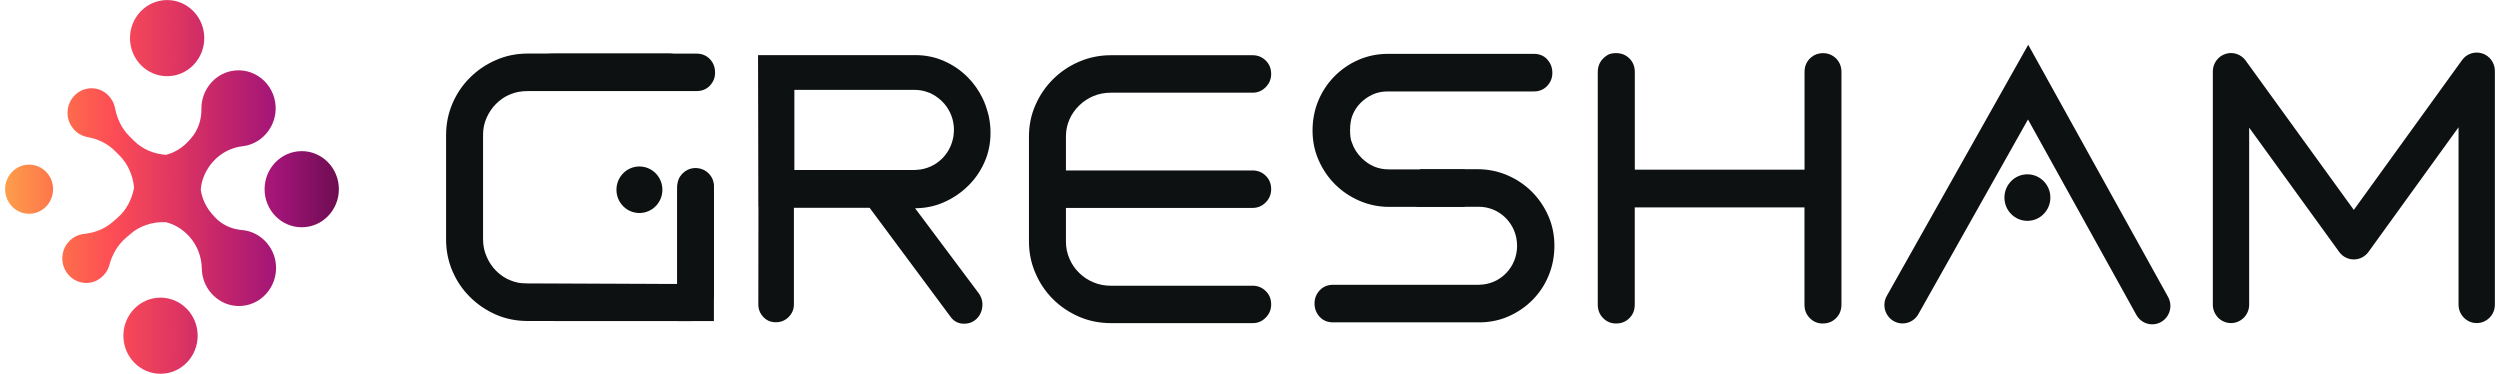
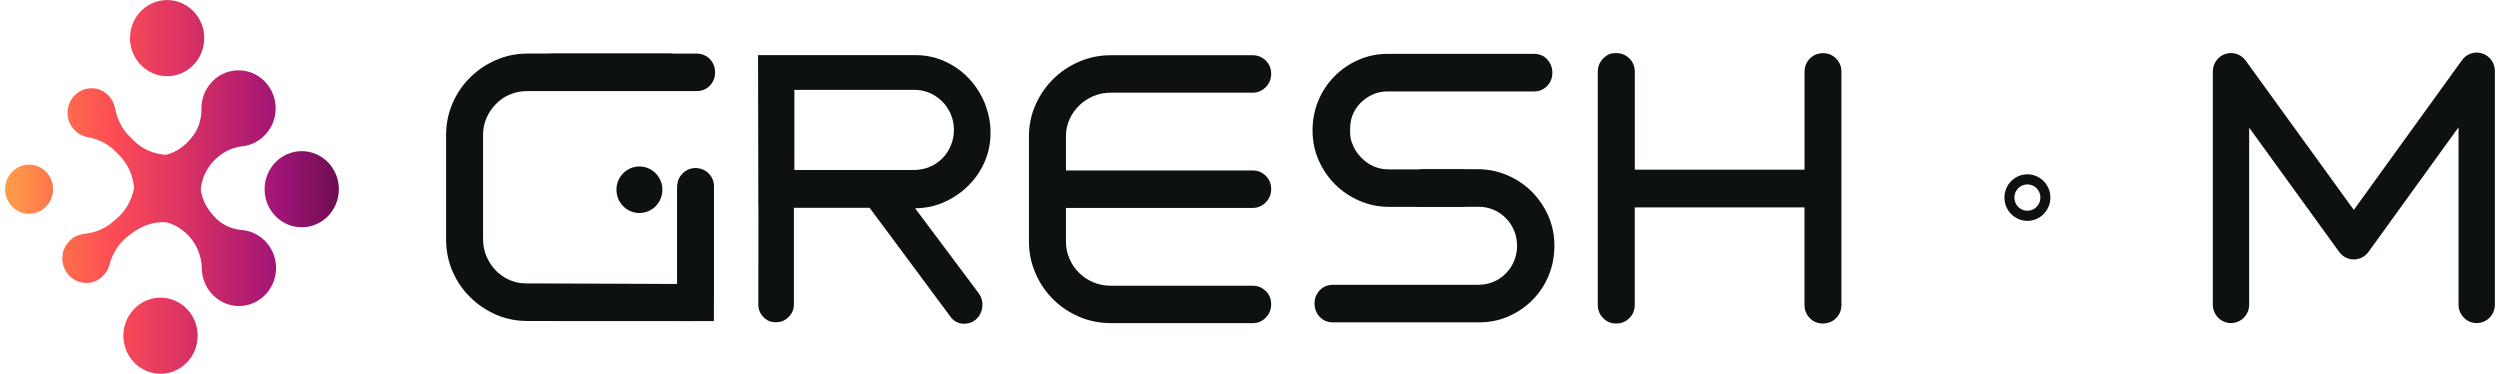
<svg xmlns="http://www.w3.org/2000/svg" width="214" height="32" viewBox="0 0 214 32" fill="none">
  <path d="M107.232 17.797C107.663 17.797 108.035 17.64 108.346 17.325C108.657 17.009 108.812 16.633 108.812 16.196C108.812 15.729 108.657 15.348 108.346 15.043C108.035 14.743 107.663 14.591 107.232 14.591H91.245V11.674C91.245 11.155 91.345 10.668 91.55 10.215C91.751 9.763 92.027 9.367 92.383 9.026C92.734 8.681 93.141 8.417 93.597 8.223C94.059 8.03 94.56 7.934 95.102 7.934H107.232C107.663 7.934 108.035 7.776 108.346 7.461C108.657 7.146 108.812 6.77 108.812 6.333C108.812 5.866 108.657 5.484 108.346 5.18C108.035 4.88 107.663 4.727 107.232 4.727H95.102C94.124 4.727 93.211 4.915 92.358 5.286C91.505 5.652 90.768 6.155 90.136 6.785C89.504 7.415 89.002 8.147 88.636 8.986C88.265 9.819 88.079 10.719 88.079 11.674V20.673C88.079 21.634 88.265 22.538 88.636 23.387C89.002 24.241 89.504 24.977 90.136 25.608C90.768 26.238 91.505 26.736 92.358 27.107C93.211 27.477 94.124 27.66 95.102 27.66H107.232C107.663 27.66 108.035 27.508 108.346 27.188C108.657 26.878 108.812 26.497 108.812 26.06C108.812 25.592 108.657 25.211 108.346 24.911C108.035 24.607 107.663 24.459 107.232 24.459H95.102C94.56 24.459 94.059 24.363 93.597 24.169C93.141 23.976 92.734 23.712 92.383 23.366C92.027 23.026 91.751 22.62 91.55 22.157C91.345 21.69 91.245 21.197 91.245 20.673V17.797H107.232Z" fill="#0E1111" />
  <path d="M2.82 18.272C3.939 18.086 4.699 17.005 4.517 15.858C4.336 14.711 3.281 13.932 2.162 14.118C1.043 14.304 0.283 15.385 0.465 16.532C0.647 17.679 1.701 18.458 2.82 18.272Z" fill="url(#paint0_linear_87_3595)" />
  <path d="M16.554 5.567C17.796 4.295 17.796 2.232 16.554 0.959C15.313 -0.313 13.3 -0.313 12.058 0.959C10.817 2.232 10.817 4.295 12.058 5.567C13.3 6.84 15.313 6.84 16.554 5.567Z" fill="url(#paint1_linear_87_3595)" />
  <path d="M13.739 31.995C15.495 31.995 16.919 30.536 16.919 28.736C16.919 26.937 15.495 25.478 13.739 25.478C11.984 25.478 10.56 26.937 10.56 28.736C10.56 30.536 11.984 31.995 13.739 31.995Z" fill="url(#paint2_linear_87_3595)" />
  <path d="M25.828 19.454C27.584 19.454 29.007 17.995 29.007 16.196C29.007 14.396 27.584 12.937 25.828 12.937C24.072 12.937 22.649 14.396 22.649 16.196C22.649 17.995 24.072 19.454 25.828 19.454Z" fill="url(#paint3_linear_87_3595)" />
-   <path d="M20.742 19.694C20.73 19.694 20.72 19.692 20.708 19.691C19.809 19.618 18.964 19.228 18.355 18.548L18.196 18.372C17.664 17.778 17.301 17.04 17.183 16.245C17.183 16.236 17.186 16.229 17.186 16.22C17.252 15.338 17.64 14.514 18.218 13.855C18.88 13.102 19.79 12.628 20.774 12.515C20.859 12.505 20.945 12.493 21.031 12.475C22.572 12.166 23.681 10.707 23.593 9.099C23.487 7.146 21.737 5.714 19.831 6.075C18.334 6.359 17.232 7.732 17.241 9.292C17.241 9.304 17.241 9.314 17.241 9.326C17.255 10.25 16.957 11.148 16.354 11.836L16.197 12.014C15.664 12.619 14.972 13.064 14.203 13.255C13.173 13.18 12.194 12.779 11.454 12.039L11.062 11.646C10.419 11.002 10.021 10.16 9.846 9.255C9.844 9.248 9.843 9.24 9.841 9.231C9.658 8.335 8.912 7.646 8.021 7.564C6.72 7.447 5.649 8.57 5.793 9.899C5.892 10.809 6.58 11.558 7.459 11.727C7.467 11.727 7.474 11.73 7.483 11.732C8.368 11.891 9.199 12.28 9.841 12.924L10.234 13.317C10.962 14.047 11.373 15.023 11.478 16.06C11.293 17.067 10.815 17.991 10.047 18.652L9.627 19.016C8.938 19.609 8.083 19.933 7.189 20.024C7.181 20.024 7.172 20.025 7.165 20.027C6.277 20.128 5.536 20.821 5.37 21.722C5.129 23.038 6.115 24.239 7.421 24.221C8.315 24.209 9.109 23.579 9.358 22.699C9.359 22.692 9.362 22.684 9.363 22.676C9.605 21.789 10.062 20.979 10.75 20.386L11.171 20.022C11.994 19.312 13.05 18.985 14.125 19.017C14.142 19.017 14.162 19.017 14.181 19.017C14.964 19.198 15.669 19.649 16.216 20.258C16.885 21.005 17.258 21.979 17.274 22.993C17.274 23.08 17.28 23.169 17.289 23.26C17.442 24.862 18.755 26.131 20.324 26.194C22.231 26.271 23.787 24.622 23.618 22.643C23.484 21.089 22.255 19.832 20.74 19.694H20.742Z" fill="url(#paint4_linear_87_3595)" />
+   <path d="M20.742 19.694C20.73 19.694 20.72 19.692 20.708 19.691C19.809 19.618 18.964 19.228 18.355 18.548L18.196 18.372C17.664 17.778 17.301 17.04 17.183 16.245C17.183 16.236 17.186 16.229 17.186 16.22C17.252 15.338 17.64 14.514 18.218 13.855C18.88 13.102 19.79 12.628 20.774 12.515C20.859 12.505 20.945 12.493 21.031 12.475C22.572 12.166 23.681 10.707 23.593 9.099C23.487 7.146 21.737 5.714 19.831 6.075C18.334 6.359 17.232 7.732 17.241 9.292C17.241 9.304 17.241 9.314 17.241 9.326C17.255 10.25 16.957 11.148 16.354 11.836L16.197 12.014C15.664 12.619 14.972 13.064 14.203 13.255C13.173 13.18 12.194 12.779 11.454 12.039L11.062 11.646C10.419 11.002 10.021 10.16 9.846 9.255C9.844 9.248 9.843 9.24 9.841 9.231C9.658 8.335 8.912 7.646 8.021 7.564C6.72 7.447 5.649 8.57 5.793 9.899C5.892 10.809 6.58 11.558 7.459 11.727C7.467 11.727 7.474 11.73 7.483 11.732C8.368 11.891 9.199 12.28 9.841 12.924L10.234 13.317C10.962 14.047 11.373 15.023 11.478 16.06C11.293 17.067 10.815 17.991 10.047 18.652L9.627 19.016C8.938 19.609 8.083 19.933 7.189 20.024C7.181 20.024 7.172 20.025 7.165 20.027C6.277 20.128 5.536 20.821 5.37 21.722C5.129 23.038 6.115 24.239 7.421 24.221C8.315 24.209 9.109 23.579 9.358 22.699C9.359 22.692 9.362 22.684 9.363 22.676C9.605 21.789 10.062 20.979 10.75 20.386C11.994 19.312 13.05 18.985 14.125 19.017C14.142 19.017 14.162 19.017 14.181 19.017C14.964 19.198 15.669 19.649 16.216 20.258C16.885 21.005 17.258 21.979 17.274 22.993C17.274 23.08 17.28 23.169 17.289 23.26C17.442 24.862 18.755 26.131 20.324 26.194C22.231 26.271 23.787 24.622 23.618 22.643C23.484 21.089 22.255 19.832 20.74 19.694H20.742Z" fill="url(#paint4_linear_87_3595)" />
  <path d="M157.171 5.007C156.865 4.707 156.489 4.549 156.038 4.549C155.676 4.549 155.315 4.671 155.039 4.905C154.653 5.23 154.468 5.647 154.468 6.175V14.524H139.94V6.17C139.94 5.698 139.789 5.312 139.478 5.002C139.102 4.631 138.61 4.483 138.013 4.57C137.843 4.595 137.682 4.656 137.537 4.753C137.03 5.093 136.769 5.561 136.769 6.17V26.07C136.769 26.542 136.925 26.929 137.231 27.233C137.537 27.544 137.908 27.691 138.334 27.691C138.786 27.691 139.167 27.544 139.473 27.233C139.784 26.929 139.935 26.547 139.935 26.07V17.756H154.463V26.07C154.463 26.542 154.613 26.929 154.924 27.233C155.23 27.544 155.596 27.691 156.023 27.691C156.479 27.691 156.86 27.544 157.166 27.233C157.472 26.929 157.628 26.547 157.628 26.07V6.17C157.628 5.698 157.472 5.312 157.166 5.002L157.171 5.007Z" fill="#0E1111" />
  <path d="M132.445 5.078C132.149 4.768 131.768 4.61 131.311 4.61H118.8C117.907 4.61 117.074 4.783 116.287 5.123C115.504 5.464 114.817 5.936 114.22 6.541C113.628 7.146 113.167 7.842 112.841 8.635C112.514 9.427 112.354 10.276 112.354 11.181C112.354 12.085 112.529 12.934 112.881 13.726C113.232 14.519 113.703 15.21 114.3 15.8C114.897 16.389 115.59 16.852 116.392 17.197C117.19 17.538 118.038 17.71 118.926 17.71H125.392V14.545C125.392 14.545 125.392 14.514 125.392 14.499H118.885C117.992 14.499 117.22 14.184 116.573 13.543C116.166 13.147 115.881 12.695 115.72 12.192C115.524 11.836 115.494 10.535 115.76 9.9C115.921 9.483 116.151 9.128 116.452 8.823C116.748 8.518 117.095 8.279 117.486 8.096C117.877 7.918 118.303 7.827 118.765 7.827H131.301C131.763 7.827 132.139 7.669 132.435 7.359C132.731 7.049 132.881 6.673 132.881 6.241C132.881 5.779 132.731 5.393 132.435 5.083L132.445 5.078Z" fill="#0E1111" />
  <path d="M133.057 21.024C133.057 21.928 132.897 22.777 132.57 23.57C132.249 24.362 131.788 25.064 131.196 25.663C130.599 26.268 129.912 26.735 129.129 27.081C128.347 27.426 127.509 27.594 126.616 27.594H114.105C113.648 27.594 113.267 27.442 112.971 27.127C112.675 26.817 112.524 26.43 112.524 25.968C112.524 25.536 112.675 25.16 112.971 24.845C113.272 24.535 113.648 24.378 114.11 24.378H126.591C126.591 24.378 126.636 24.378 126.661 24.372C128.437 24.337 129.862 22.863 129.862 21.054V21.029C129.862 19.189 128.397 17.7 126.591 17.7H121.243C121.905 16.806 122.001 15.505 121.534 14.484H126.485C127.378 14.484 128.221 14.656 129.019 14.997C129.816 15.337 130.514 15.805 131.111 16.394C131.703 16.984 132.179 17.675 132.53 18.468C132.881 19.26 133.057 20.114 133.057 21.014V21.024Z" fill="#0E1111" />
  <path d="M61.11 15.932V25.216C61.11 26.075 60.408 26.766 59.545 26.766C58.682 26.766 57.975 26.075 57.975 25.216V15.932C57.975 15.124 58.597 14.469 59.385 14.392C59.435 14.392 59.49 14.382 59.545 14.382C59.6 14.382 59.656 14.382 59.706 14.392C60.077 14.428 60.408 14.59 60.654 14.839C60.94 15.119 61.115 15.51 61.115 15.937L61.11 15.932Z" fill="#0E1111" />
  <path d="M54.734 17.802C55.585 17.802 56.274 17.104 56.274 16.242C56.274 15.38 55.585 14.682 54.734 14.682C53.884 14.682 53.194 15.38 53.194 16.242C53.194 17.104 53.884 17.802 54.734 17.802Z" fill="#0E1111" />
  <path fill-rule="evenodd" clip-rule="evenodd" d="M54.734 15.114C54.119 15.114 53.621 15.619 53.621 16.242C53.621 16.865 54.119 17.37 54.734 17.37C55.349 17.37 55.848 16.865 55.848 16.242C55.848 15.619 55.349 15.114 54.734 15.114ZM52.768 16.242C52.768 15.142 53.648 14.25 54.734 14.25C55.82 14.25 56.701 15.142 56.701 16.242C56.701 17.342 55.82 18.234 54.734 18.234C53.648 18.234 52.768 17.342 52.768 16.242Z" fill="#0E1111" />
-   <path d="M173.545 18.473C174.396 18.473 175.085 17.774 175.085 16.913C175.085 16.051 174.396 15.352 173.545 15.352C172.695 15.352 172.005 16.051 172.005 16.913C172.005 17.774 172.695 18.473 173.545 18.473Z" fill="#0E1111" />
  <path fill-rule="evenodd" clip-rule="evenodd" d="M173.545 15.785C172.93 15.785 172.432 16.29 172.432 16.913C172.432 17.536 172.93 18.041 173.545 18.041C174.16 18.041 174.659 17.536 174.659 16.913C174.659 16.29 174.16 15.785 173.545 15.785ZM171.579 16.913C171.579 15.813 172.459 14.921 173.545 14.921C174.631 14.921 175.512 15.813 175.512 16.913C175.512 18.013 174.631 18.905 173.545 18.905C172.459 18.905 171.579 18.013 171.579 16.913Z" fill="#0E1111" />
  <path d="M42.028 8.086C41.721 8.213 41.446 8.371 41.195 8.574C41.546 7.847 42.002 7.202 42.564 6.643C43.201 6.013 43.939 5.515 44.776 5.149C45.614 4.778 46.522 4.59 47.495 4.59H59.625C60.087 4.59 60.463 4.747 60.764 5.057C61.06 5.367 61.211 5.754 61.211 6.216C61.211 6.648 61.06 7.019 60.764 7.334C60.463 7.644 60.087 7.796 59.625 7.796H43.527C42.986 7.796 42.489 7.893 42.028 8.086Z" fill="#0E1111" />
  <path d="M61.035 26.146C61.035 26.146 61.035 26.171 61.03 26.181C60.97 26.375 60.875 26.557 60.754 26.715C60.413 27.183 59.866 27.482 59.244 27.482H47.495C46.522 27.482 45.614 27.299 44.777 26.933C43.939 26.562 43.201 26.064 42.564 25.434C42.002 24.875 41.546 24.23 41.195 23.503C41.446 23.707 41.721 23.864 42.028 23.991C42.489 24.184 42.986 24.281 43.528 24.281L59.54 24.317H59.886C60.544 24.322 61.045 25.841 61.035 26.146Z" fill="#0E1111" />
  <path d="M61.11 16.186V27.482H57.97V16.186C57.97 15.363 58.592 14.692 59.38 14.605H59.701C60.072 14.646 60.403 14.809 60.649 15.063C60.935 15.352 61.11 15.749 61.11 16.186Z" fill="#0E1111" />
  <path d="M60.343 24.311L45.163 24.276C44.621 24.276 44.124 24.179 43.663 23.986C43.357 23.859 43.081 23.702 42.83 23.498C42.705 23.407 42.584 23.3 42.469 23.183C42.128 22.843 41.857 22.436 41.656 21.974C41.451 21.506 41.35 21.014 41.35 20.49V11.531C41.35 11.013 41.451 10.525 41.656 10.073C41.857 9.621 42.128 9.224 42.469 8.884C42.584 8.767 42.705 8.66 42.83 8.569C43.081 8.365 43.357 8.208 43.663 8.081C44.124 7.888 44.621 7.791 45.163 7.791H57.298C57.754 7.791 58.136 7.639 58.431 7.329C58.727 7.014 58.878 6.643 58.878 6.211C58.878 5.748 58.727 5.362 58.431 5.052C58.136 4.742 57.754 4.585 57.298 4.585H45.163C44.19 4.585 43.287 4.773 42.444 5.144C41.606 5.51 40.869 6.008 40.237 6.638C39.599 7.268 39.098 8.005 38.732 8.853C38.37 9.702 38.185 10.606 38.185 11.562V20.505C38.185 21.461 38.37 22.365 38.732 23.214C39.098 24.062 39.599 24.799 40.237 25.429C40.869 26.059 41.606 26.558 42.444 26.928C43.287 27.294 44.19 27.477 45.163 27.477H56.916C57.328 27.477 59.47 27.345 60.955 27.116C60.237 26.415 60.032 25.267 60.343 24.311Z" fill="#0E1111" />
-   <path fill-rule="evenodd" clip-rule="evenodd" d="M173.616 3.831L185.586 25.415C186.007 26.173 185.741 27.134 184.992 27.56C184.243 27.986 183.295 27.716 182.875 26.958L173.595 10.226L164.211 26.891C163.785 27.646 162.836 27.91 162.09 27.479C161.344 27.047 161.084 26.085 161.509 25.33L173.616 3.831Z" fill="#0E1111" />
  <path fill-rule="evenodd" clip-rule="evenodd" d="M212.49 4.577C213.129 4.788 213.562 5.393 213.562 6.074V26.08C213.562 26.95 212.866 27.655 212.007 27.655C211.148 27.655 210.452 26.95 210.452 26.08V10.893L202.742 21.563C202.449 21.968 201.984 22.208 201.488 22.208C200.993 22.208 200.526 21.969 200.233 21.564L192.528 10.925V26.08C192.528 26.95 191.831 27.655 190.973 27.655C190.114 27.655 189.418 26.95 189.418 26.08V6.115C189.418 5.433 189.85 4.83 190.489 4.618C191.128 4.406 191.829 4.634 192.227 5.183L201.486 17.968L210.752 5.144C211.149 4.594 211.851 4.365 212.49 4.577Z" fill="#0E1111" />
  <path d="M82.842 15.937C83.439 15.363 83.91 14.687 84.261 13.904C84.613 13.122 84.788 12.278 84.788 11.379C84.788 10.927 84.748 10.489 84.663 10.068C84.628 9.9 84.593 9.737 84.542 9.58C84.527 9.529 84.512 9.478 84.497 9.427C84.427 9.173 84.337 8.924 84.231 8.68C84.211 8.635 84.191 8.584 84.166 8.538C84.141 8.482 84.116 8.431 84.091 8.376C83.77 7.72 83.359 7.141 82.852 6.627C82.27 6.038 81.598 5.571 80.825 5.23C80.053 4.884 79.22 4.717 78.332 4.717H64.888L64.903 11.216L64.913 17.68H64.923L64.913 26.064C64.913 26.476 65.058 26.832 65.339 27.132C65.625 27.437 65.981 27.584 66.413 27.584C66.844 27.584 67.21 27.437 67.511 27.132C67.807 26.832 67.958 26.476 67.958 26.064V17.787H74.439L81.317 27.05C81.613 27.492 82.019 27.711 82.531 27.711C82.857 27.711 83.143 27.625 83.384 27.462C83.629 27.299 83.81 27.086 83.93 26.827C84.056 26.568 84.106 26.283 84.096 25.983C84.081 25.683 83.981 25.394 83.79 25.119L78.332 17.827C79.21 17.822 80.033 17.654 80.795 17.314C81.563 16.974 82.25 16.516 82.842 15.937ZM78.472 14.54C78.407 14.55 78.342 14.55 78.277 14.55H67.998V7.695H78.292C78.643 7.695 78.974 7.745 79.28 7.847C79.496 7.908 79.697 7.994 79.892 8.111C79.982 8.157 80.073 8.213 80.158 8.279C80.223 8.32 80.293 8.37 80.359 8.426C80.71 8.701 81.006 9.046 81.227 9.448C81.502 9.941 81.658 10.515 81.658 11.125C81.658 11.186 81.658 11.247 81.648 11.303C81.648 11.404 81.638 11.506 81.623 11.602C81.608 11.729 81.583 11.856 81.548 11.973C81.402 12.578 81.091 13.122 80.67 13.549C80.103 14.123 79.33 14.494 78.472 14.54Z" fill="#0E1111" />
  <defs>
    <linearGradient id="paint0_linear_87_3595" x1="0.438" y1="16" x2="29.007" y2="16" gradientUnits="userSpaceOnUse">
      <stop stop-color="#FD9E4B" />
      <stop offset="0.16" stop-color="#FD714B" />
      <stop offset="0.32" stop-color="#FD4D55" />
      <stop offset="0.5" stop-color="#E13761" />
      <stop offset="0.66" stop-color="#C1246B" />
      <stop offset="0.82" stop-color="#A11478" />
      <stop offset="1" stop-color="#6D0D51" />
    </linearGradient>
    <linearGradient id="paint1_linear_87_3595" x1="0.438" y1="16" x2="29.007" y2="16" gradientUnits="userSpaceOnUse">
      <stop stop-color="#FD9E4B" />
      <stop offset="0.16" stop-color="#FD714B" />
      <stop offset="0.32" stop-color="#FD4D55" />
      <stop offset="0.5" stop-color="#E13761" />
      <stop offset="0.66" stop-color="#C1246B" />
      <stop offset="0.82" stop-color="#A11478" />
      <stop offset="1" stop-color="#6D0D51" />
    </linearGradient>
    <linearGradient id="paint2_linear_87_3595" x1="0.438" y1="16" x2="29.007" y2="16" gradientUnits="userSpaceOnUse">
      <stop stop-color="#FD9E4B" />
      <stop offset="0.16" stop-color="#FD714B" />
      <stop offset="0.32" stop-color="#FD4D55" />
      <stop offset="0.5" stop-color="#E13761" />
      <stop offset="0.66" stop-color="#C1246B" />
      <stop offset="0.82" stop-color="#A11478" />
      <stop offset="1" stop-color="#6D0D51" />
    </linearGradient>
    <linearGradient id="paint3_linear_87_3595" x1="0.438" y1="16" x2="29.007" y2="16" gradientUnits="userSpaceOnUse">
      <stop stop-color="#FD9E4B" />
      <stop offset="0.16" stop-color="#FD714B" />
      <stop offset="0.32" stop-color="#FD4D55" />
      <stop offset="0.5" stop-color="#E13761" />
      <stop offset="0.66" stop-color="#C1246B" />
      <stop offset="0.82" stop-color="#A11478" />
      <stop offset="1" stop-color="#6D0D51" />
    </linearGradient>
    <linearGradient id="paint4_linear_87_3595" x1="0.438" y1="16" x2="29.007" y2="16" gradientUnits="userSpaceOnUse">
      <stop stop-color="#FD9E4B" />
      <stop offset="0.16" stop-color="#FD714B" />
      <stop offset="0.32" stop-color="#FD4D55" />
      <stop offset="0.5" stop-color="#E13761" />
      <stop offset="0.66" stop-color="#C1246B" />
      <stop offset="0.82" stop-color="#A11478" />
      <stop offset="1" stop-color="#6D0D51" />
    </linearGradient>
  </defs>
</svg>